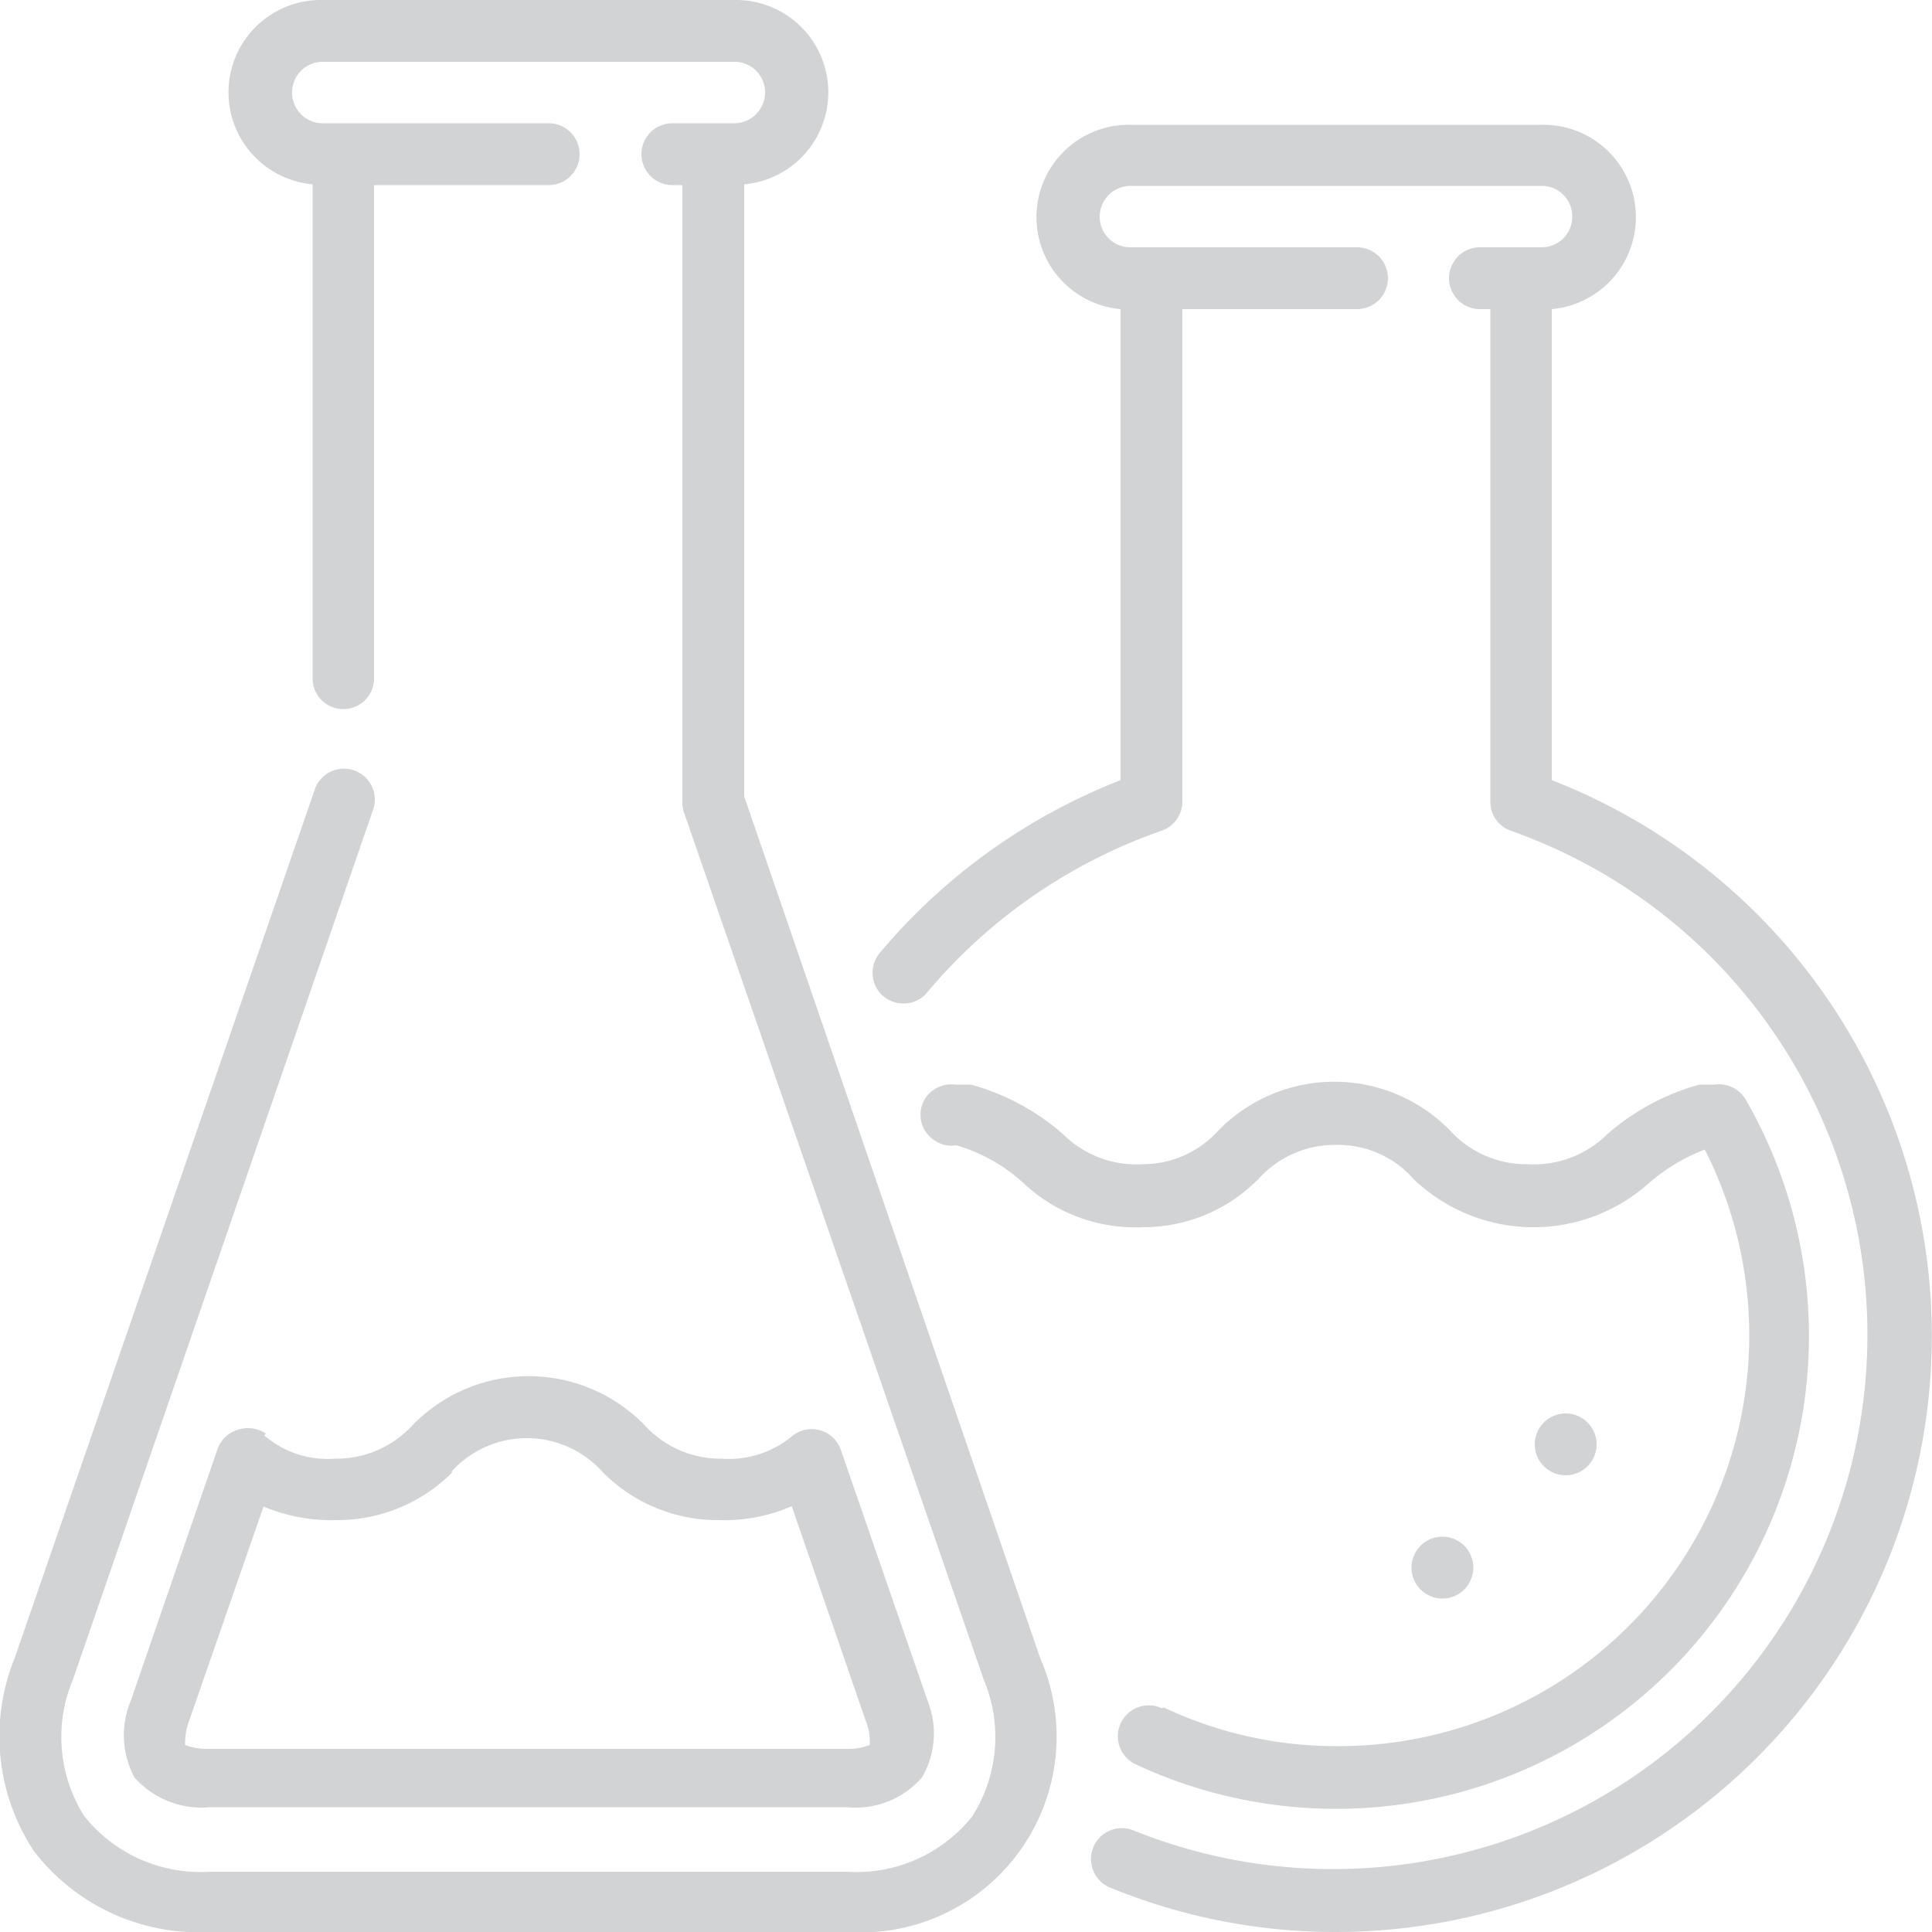
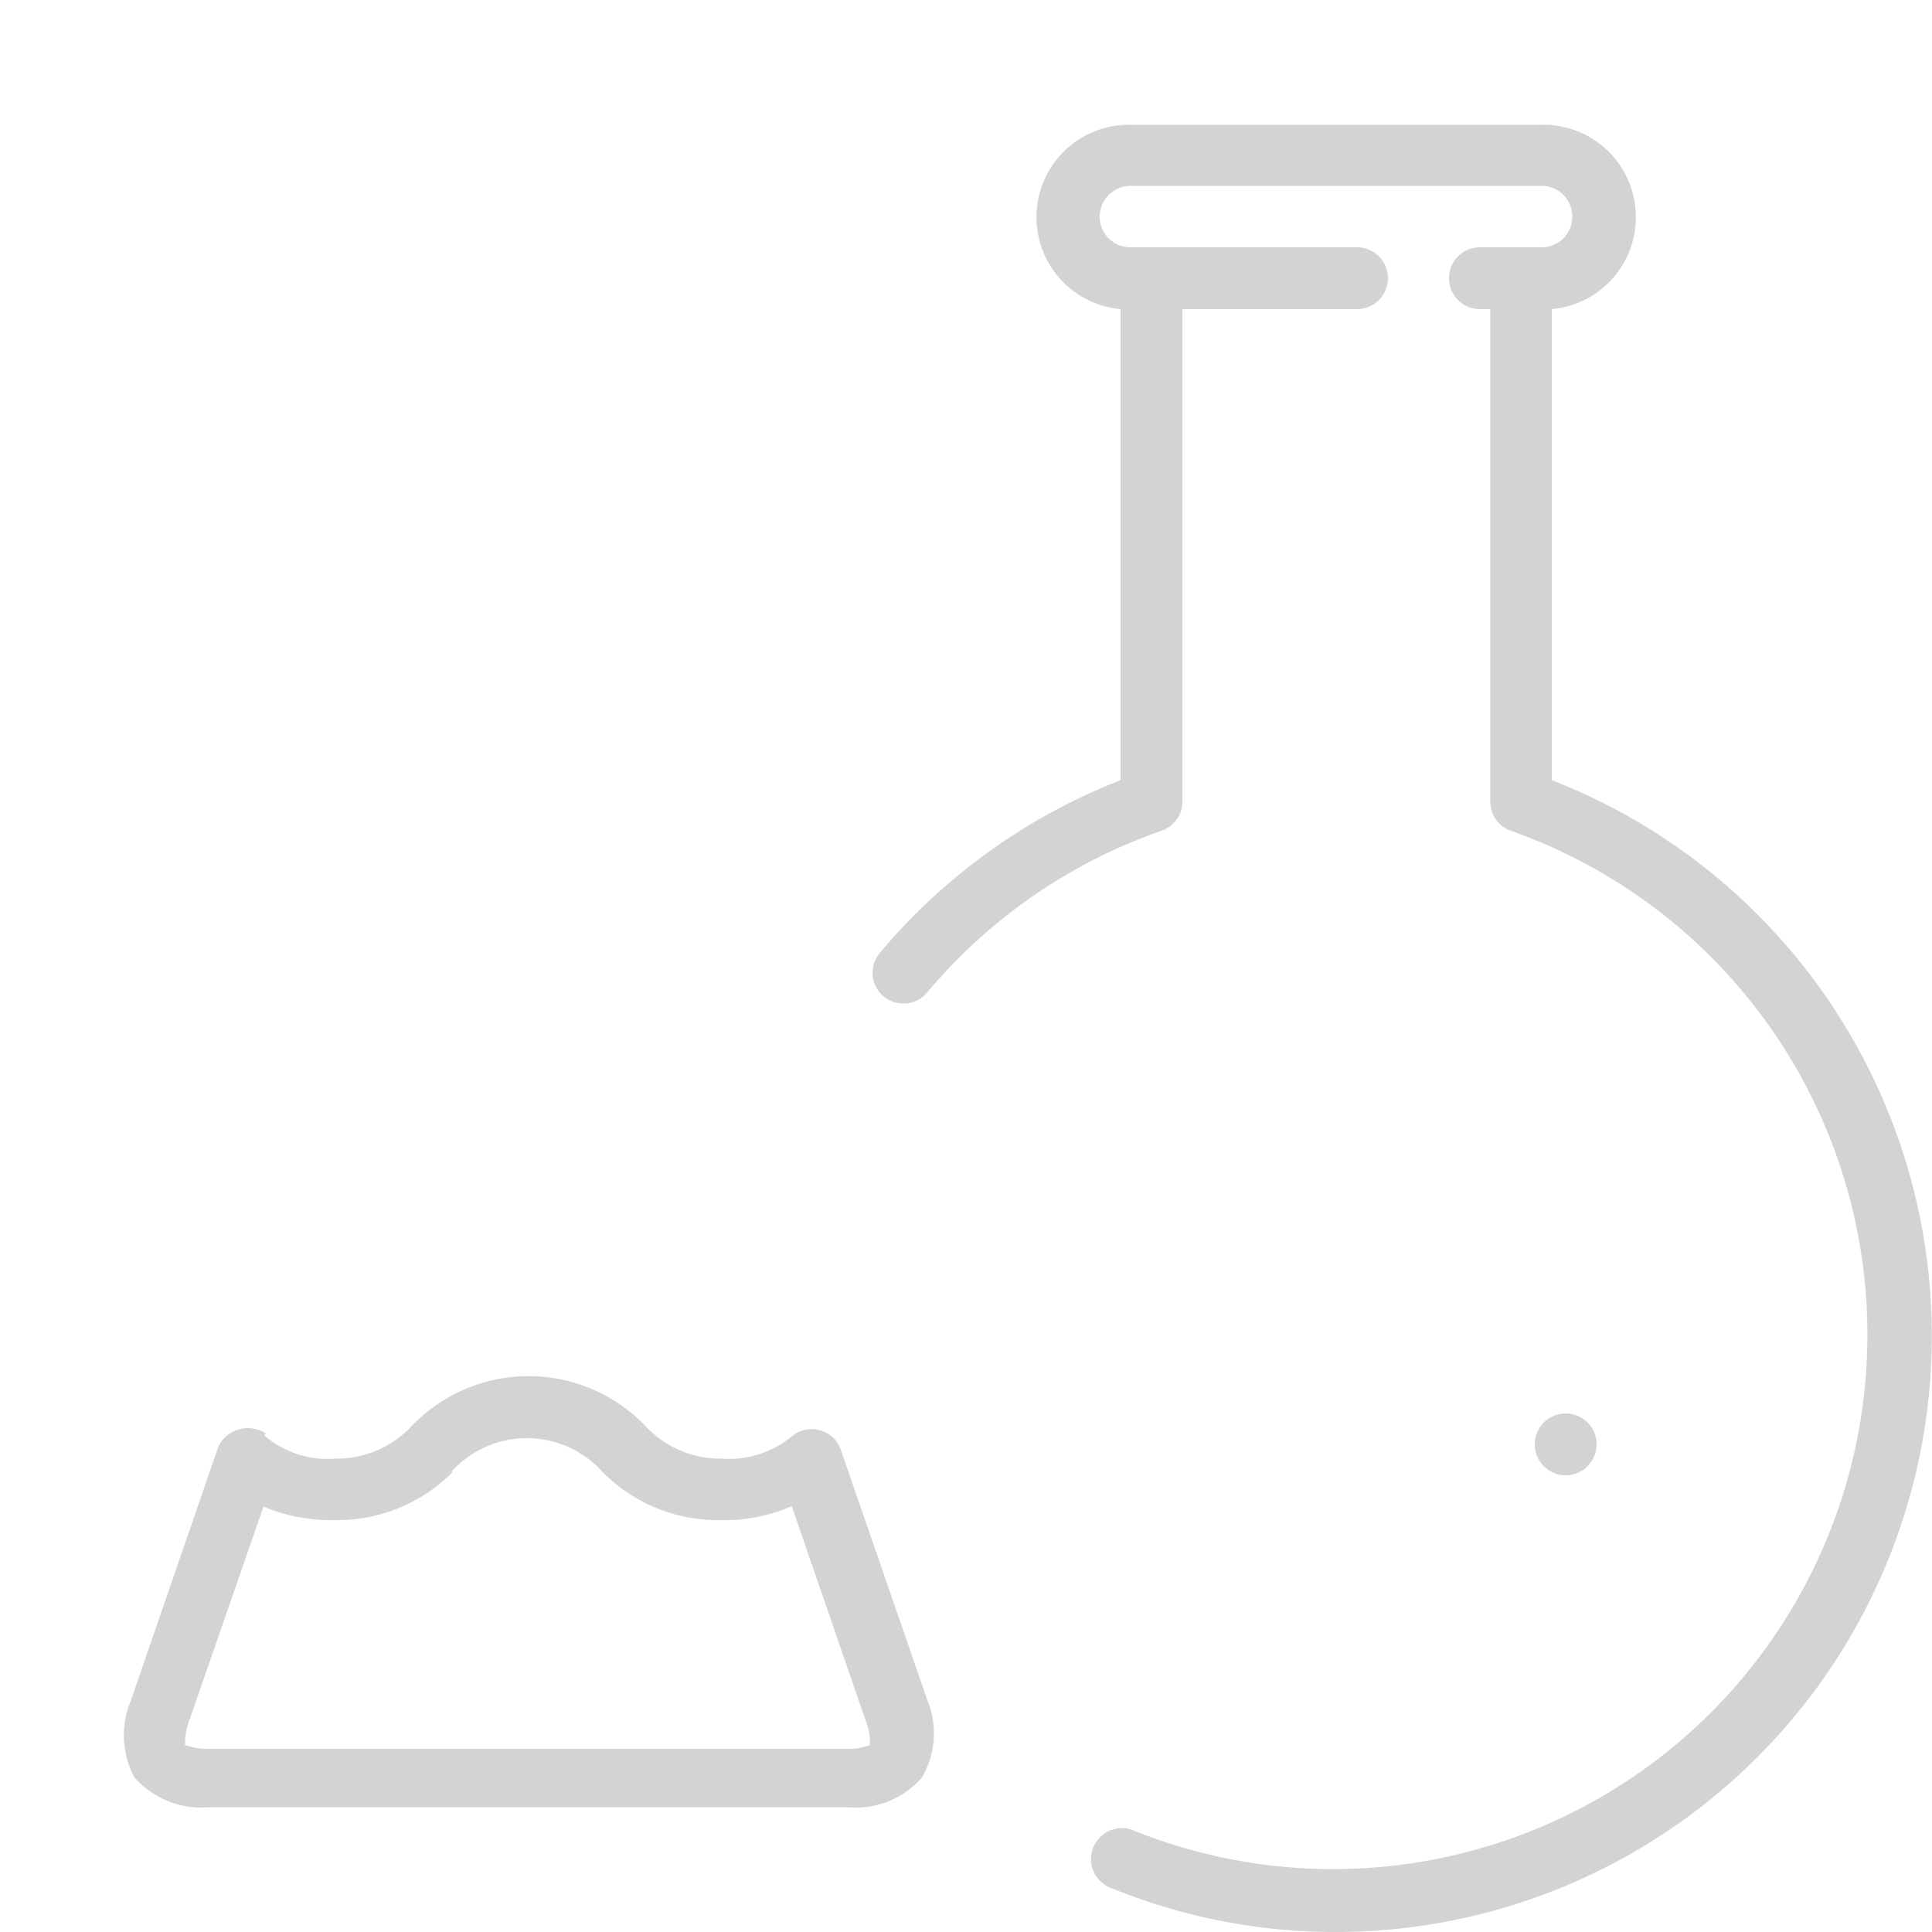
<svg xmlns="http://www.w3.org/2000/svg" viewBox="0 0 50 50">
  <defs>
    <style>.cls-1{fill:#d1d3d4;}</style>
  </defs>
  <title>Ресурс 7</title>
  <g id="Слой_2" data-name="Слой 2">
    <g id="Слой_1-2" data-name="Слой 1">
      <path class="cls-1" d="M40.16,20.19V8a2.39,2.39,0,0,0-.26-4.77H29.26A2.39,2.39,0,0,0,29,8V20.19a15.5,15.5,0,0,0-6.23,4.47.8.8,0,0,0,.1,1.13.81.81,0,0,0,.51.18.78.78,0,0,0,.61-.28,13.87,13.87,0,0,1,6.07-4.19.8.8,0,0,0,.54-.75V8h4.52a.8.8,0,0,0,0-1.6H29.26a.79.79,0,0,1-.8-.79.8.8,0,0,1,.8-.8H39.9a.79.79,0,0,1,.79.8.79.79,0,0,1-.79.79H38.3a.8.8,0,0,0,0,1.6h.27V20.75a.79.79,0,0,0,.53.75,13.83,13.83,0,1,1-9.72,25.89.8.8,0,1,0-.6,1.48A15.29,15.29,0,0,0,34.58,50a15.43,15.43,0,0,0,5.58-29.81" />
      <path class="cls-1" d="M41.32,37.38a.8.8,0,0,1-.8.8.8.8,0,0,1,0-1.6.8.8,0,0,1,.8.8" />
-       <path class="cls-1" d="M38.13,40.57a.8.8,0,1,1-.8-.8.8.8,0,0,1,.8.8" />
-       <path class="cls-1" d="M30.07,44.21a.8.8,0,0,0-.68,1.45,12.24,12.24,0,0,0,15.79-17.2.8.8,0,0,0-.81-.39l-.29,0-.1,0a6.05,6.05,0,0,0-2.38,1.28,2.71,2.71,0,0,1-2.07.78,2.67,2.67,0,0,1-2-.87,4.19,4.19,0,0,0-6,0,2.64,2.64,0,0,1-1.95.87,2.69,2.69,0,0,1-2.07-.78,6.05,6.05,0,0,0-2.38-1.28l-.11,0-.29,0a.81.81,0,0,0-.8.38.05.05,0,0,1,0,0,.79.79,0,0,0,.3,1.09.75.75,0,0,0,.52.1h0a4.4,4.4,0,0,1,1.76,1,4.23,4.23,0,0,0,3.07,1.12,4.18,4.18,0,0,0,3-1.26,2.65,2.65,0,0,1,2-.87,2.6,2.6,0,0,1,2,.88,4.48,4.48,0,0,0,6.07.13,4.86,4.86,0,0,1,1.47-.89,10.63,10.63,0,0,1-9.49,15.44,10.46,10.46,0,0,1-4.51-1" />
-       <path class="cls-1" d="M19.26,20.61V4.77A2.39,2.39,0,0,0,19,0H8.35a2.39,2.39,0,0,0-.26,4.77V17.56a.79.79,0,0,0,.8.79.79.79,0,0,0,.79-.79V4.79H14.2a.8.8,0,0,0,0-1.6H8.35a.79.79,0,0,1-.79-.8.79.79,0,0,1,.79-.79H19a.79.79,0,0,1,.8.79.8.8,0,0,1-.8.8H17.4a.8.8,0,0,0,0,1.6h.26v16a.75.75,0,0,0,.05.26l7.75,22.42a3.83,3.83,0,0,1-.3,3.54,3.83,3.83,0,0,1-3.24,1.43H5.43A3.85,3.85,0,0,1,2.18,47a3.83,3.83,0,0,1-.29-3.54L9.64,21a.8.8,0,1,0-1.51-.52L.38,42.91a5.39,5.39,0,0,0,.5,5A5.38,5.38,0,0,0,5.43,50H21.92a5.07,5.07,0,0,0,5-7.09Z" />
      <path class="cls-1" d="M6.88,37.1A.84.84,0,0,0,6.16,37a.8.8,0,0,0-.53.5L3.39,44A2.32,2.32,0,0,0,3.48,46a2.31,2.31,0,0,0,1.95.77H21.92A2.27,2.27,0,0,0,23.86,46,2.26,2.26,0,0,0,24,44l-2.24-6.48a.79.79,0,0,0-.52-.5.8.8,0,0,0-.72.13,2.56,2.56,0,0,1-1.84.6,2.65,2.65,0,0,1-2-.87,4.19,4.19,0,0,0-6,0,2.67,2.67,0,0,1-2,.87,2.52,2.52,0,0,1-1.84-.6m4.84.94a2.63,2.63,0,0,1,3.91,0,4.18,4.18,0,0,0,3,1.25,4.39,4.39,0,0,0,1.9-.36l1.91,5.54a1.48,1.48,0,0,1,.11.64,1.56,1.56,0,0,1-.63.1H5.43a1.63,1.63,0,0,1-.64-.1,1.67,1.67,0,0,1,.11-.64l1.92-5.53a4.56,4.56,0,0,0,1.9.35,4.2,4.2,0,0,0,3-1.25" />
    </g>
  </g>
</svg>